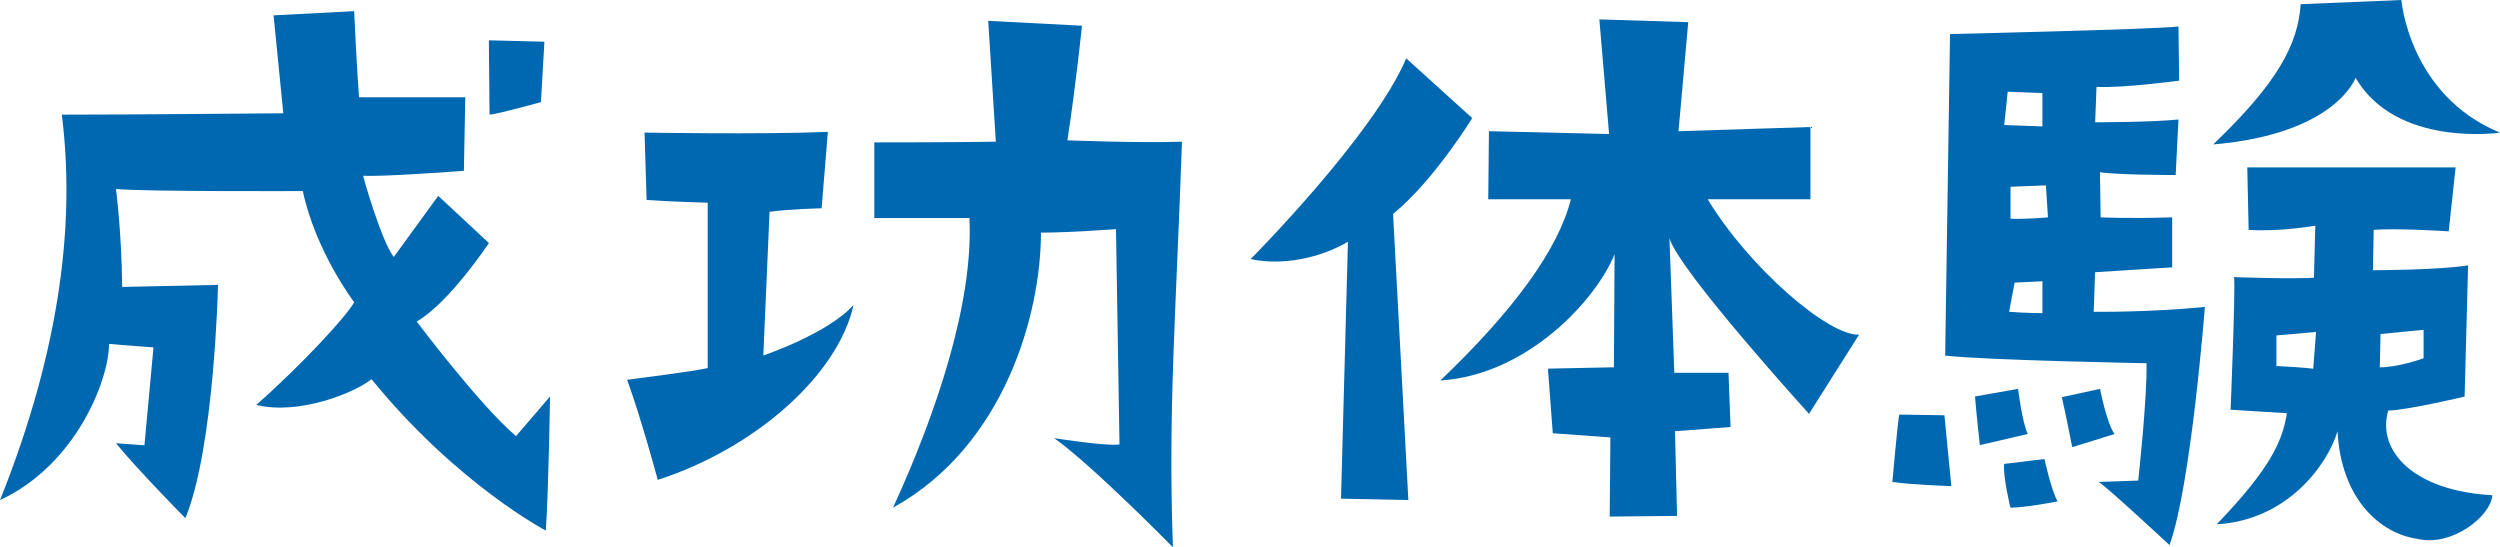
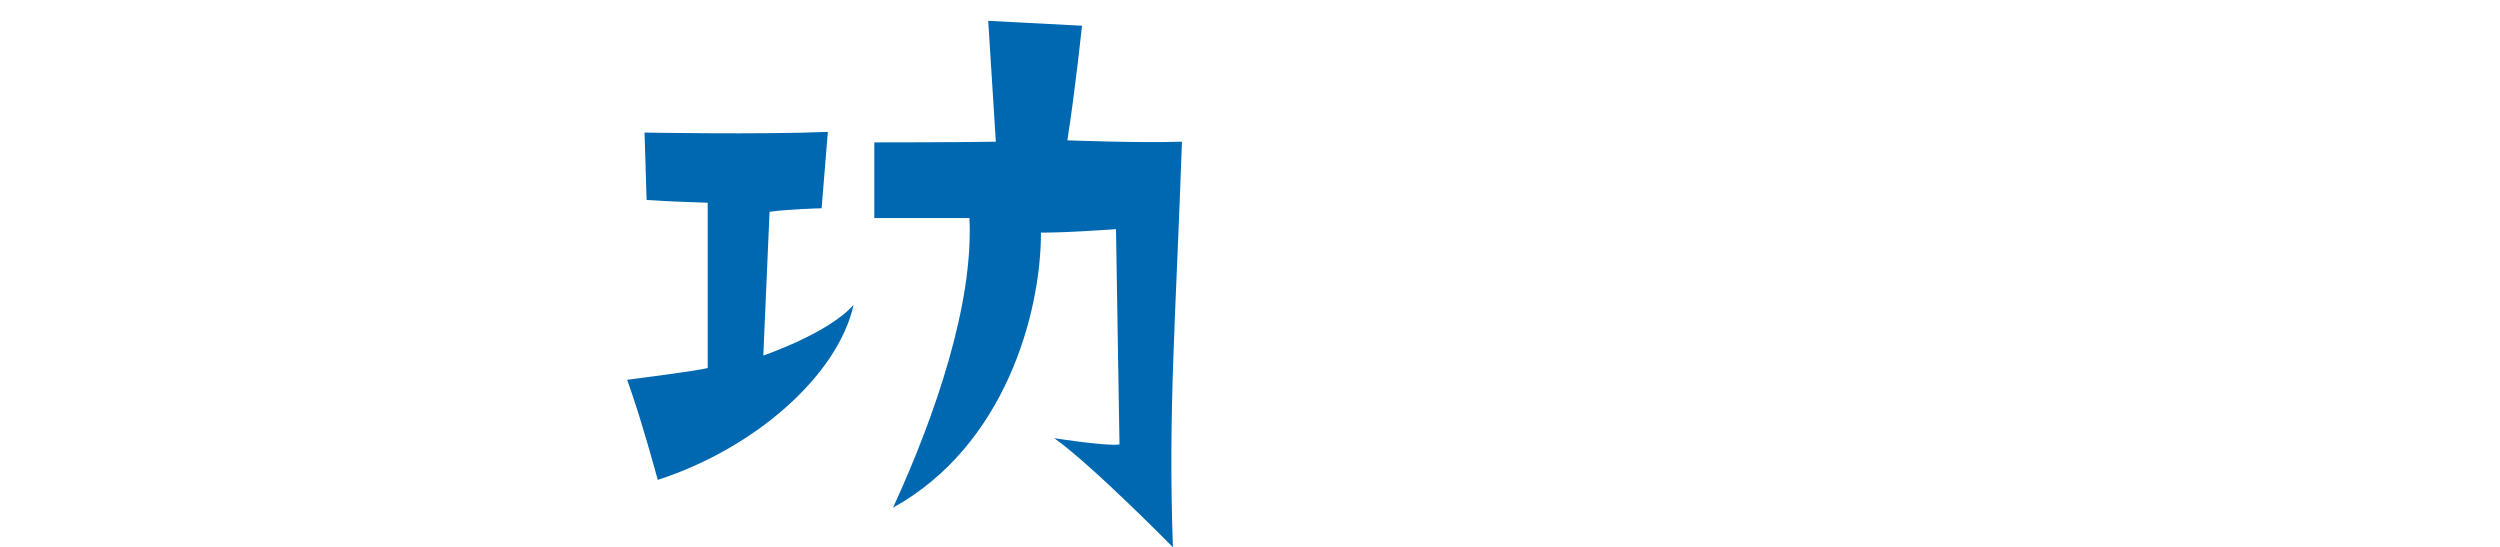
<svg xmlns="http://www.w3.org/2000/svg" id="b" width="400.52" height="87.67" viewBox="0 0 400.52 87.67">
  <g id="c">
-     <path d="M87.44,85s-14.24-7.45-27.92-24.25c-2.78,2.23-11.68,5.79-18.47,4.12,7.34-6.45,14.69-14.46,15.69-16.46,0,0-6.12-8.01-8.23-17.8,0,0-25.25.11-29.93-.33,0,0,.89,6.67,1,15.69l15.35-.33s-.56,26.03-5.23,37.38c0,0-7.79-7.9-11.12-12.01l4.56.33,1.45-15.69s-4.9-.33-7.12-.56c0,5.67-5.23,19.36-17.47,25.03,9.9-24.7,12.02-45.06,9.9-61.75,12.02,0,33.6-.22,35.49-.22l-1.56-15.69,12.91-.67s.45,9.68.78,13.79h17.02l-.22,11.79s-13.35,1-16.13.78c-.11-.11,2.89,10.46,4.9,13.02l7.12-9.79,8.12,7.56s-6.34,9.57-11.57,12.57c0,0,10.12,13.46,15.91,18.36l5.45-6.34s-.22,14.69-.67,21.47ZM78.43,18.36s-.11-10.35-.11-11.9l8.9.22-.56,9.68s-7.23,2-8.23,2Z" fill="#0068b1" stroke-width="0" />
    <path d="M100.47,60.85s11.35-1.45,12.91-1.89v-26.48s-7.12-.22-9.79-.45l-.33-10.79s18.58.33,29.37-.11l-1,12.24s-5.12.11-8.34.56l-1,23.03s10.46-3.56,14.46-8.12c-2.45,11.13-15.58,22.92-31.37,28.04,0,0-2.67-9.9-4.9-16.02ZM140.07,22.81s13.24,0,19.47-.11l-1.22-19.36,15.02.78s-1,9.79-2.34,18.36c0,0,11.46.45,18.36.22-1,28.59-2.23,42.94-1.45,64.97,0,0-13.02-13.24-19.02-17.47,0,0,8.57,1.34,10.46,1l-.56-34.49s-7.45.56-12.02.56c0,12.91-5.78,34.15-23.7,44.06,6.9-15.02,12.91-32.82,12.24-46.39h-15.24v-12.13Z" fill="#0068b1" stroke-width="0" />
-     <path d="M200.37,41.5s19.69-19.8,24.92-32.15l10.57,9.57s-6.12,10.01-12.68,15.35l2.45,45.84-10.79-.22,1.11-41.16c-4.34,2.56-10.35,3.89-15.58,2.78ZM297.83,53.62l-8.01,12.68s-20.92-23.03-22.36-28.15l.78,21.58h8.68l.33,8.68-8.9.67.33,13.57-10.79.11.11-12.68-9.23-.67-.78-10.35,10.57-.22.11-18.13c-2.89,7.23-13.91,19.36-27.92,20.25,11.79-11.24,18.91-21.03,20.92-29.04h-13.24l.11-10.9,19.25.45-1.56-18.36,14.24.44-1.56,17.47,21.14-.67v11.57h-16.47c6.68,11.01,19.36,21.92,24.25,21.69Z" fill="#0068b1" stroke-width="0" />
-     <path d="M312.63,77.88s-6.56-.22-9.46-.67c0,0,.89-10.01,1.11-10.79l7.23.11,1.11,11.35ZM353.24,49.17s-2.22,28.7-5.67,38.16c0,0-9.9-9.23-11.35-10.12l6.34-.22s1.45-13.13,1.33-18.8c0,0-25.25-.45-32.26-1.22l.78-51.51s33.49-.78,36.6-1.22l.11,8.68s-9.01,1.22-13.24,1l-.22,5.67s9.12,0,13.35-.45l-.45,8.9s-9.23,0-12.13-.45l.11,7.23s4.45.22,11.46,0v8.01s-6.79.44-12.35.78l-.22,6.34s9.01.11,17.8-.78ZM323.31,62.3s.67,5.45,1.56,7.23l-7.68,1.78s-.56-5.01-.78-7.79l6.9-1.22ZM321.09,74.32l6.45-.78s1.11,5.12,2.11,6.79c0,0-5.12,1-7.57,1,0,0-1.22-5.01-1-7.01ZM321.09,20.03l6.12.22v-5.34l-5.56-.22-.56,5.34ZM327.21,45.06l-4.45.22-.89,4.67c2.67.22,5.34.22,5.34.22v-5.12ZM328.1,34.82l-.33-5.12-5.67.22v5.12c2.45.11,6.01-.22,6.01-.22ZM338.78,69.53s-3.89,1.22-6.79,2.11c0,0-1.11-5.67-1.67-8.01l6.12-1.33s1.11,5.67,2.34,7.23ZM400.52,21.25s-16.58,2.45-23.14-8.79c0,0-3.12,9.01-22.81,10.68,10.35-9.9,13.57-16.02,14.02-22.47l16.13-.67s1.22,15.24,15.8,21.25ZM399.3,79.32c-.22,3.34-6.45,8.34-12.02,7.01-6.12-.89-12.24-6.56-12.79-17.24-1.56,5.23-7.9,14.24-19.36,14.91,8.57-8.9,10.57-13.35,11.24-17.8l-9.01-.56s.78-19.02.56-21.25c0,0,8.23.33,12.79.11l.22-8.34s-5.67,1-10.68.67l-.22-10.01h33.38l-1.11,10.24s-8.68-.56-12.02-.22l-.11,6.45s10.46,0,15.24-.78l-.56,21.03s-9.46,2.23-12.24,2.23c-1.89,6.56,4.23,12.91,16.69,13.57ZM371.04,53.18l-6.34.56v4.9c4.56.22,5.9.44,5.9.44l.45-5.9ZM381.27,58.85c3,0,7.01-1.45,7.01-1.45v-4.56l-6.9.67-.11,5.34Z" fill="#0068b1" stroke-width="0" />
  </g>
</svg>